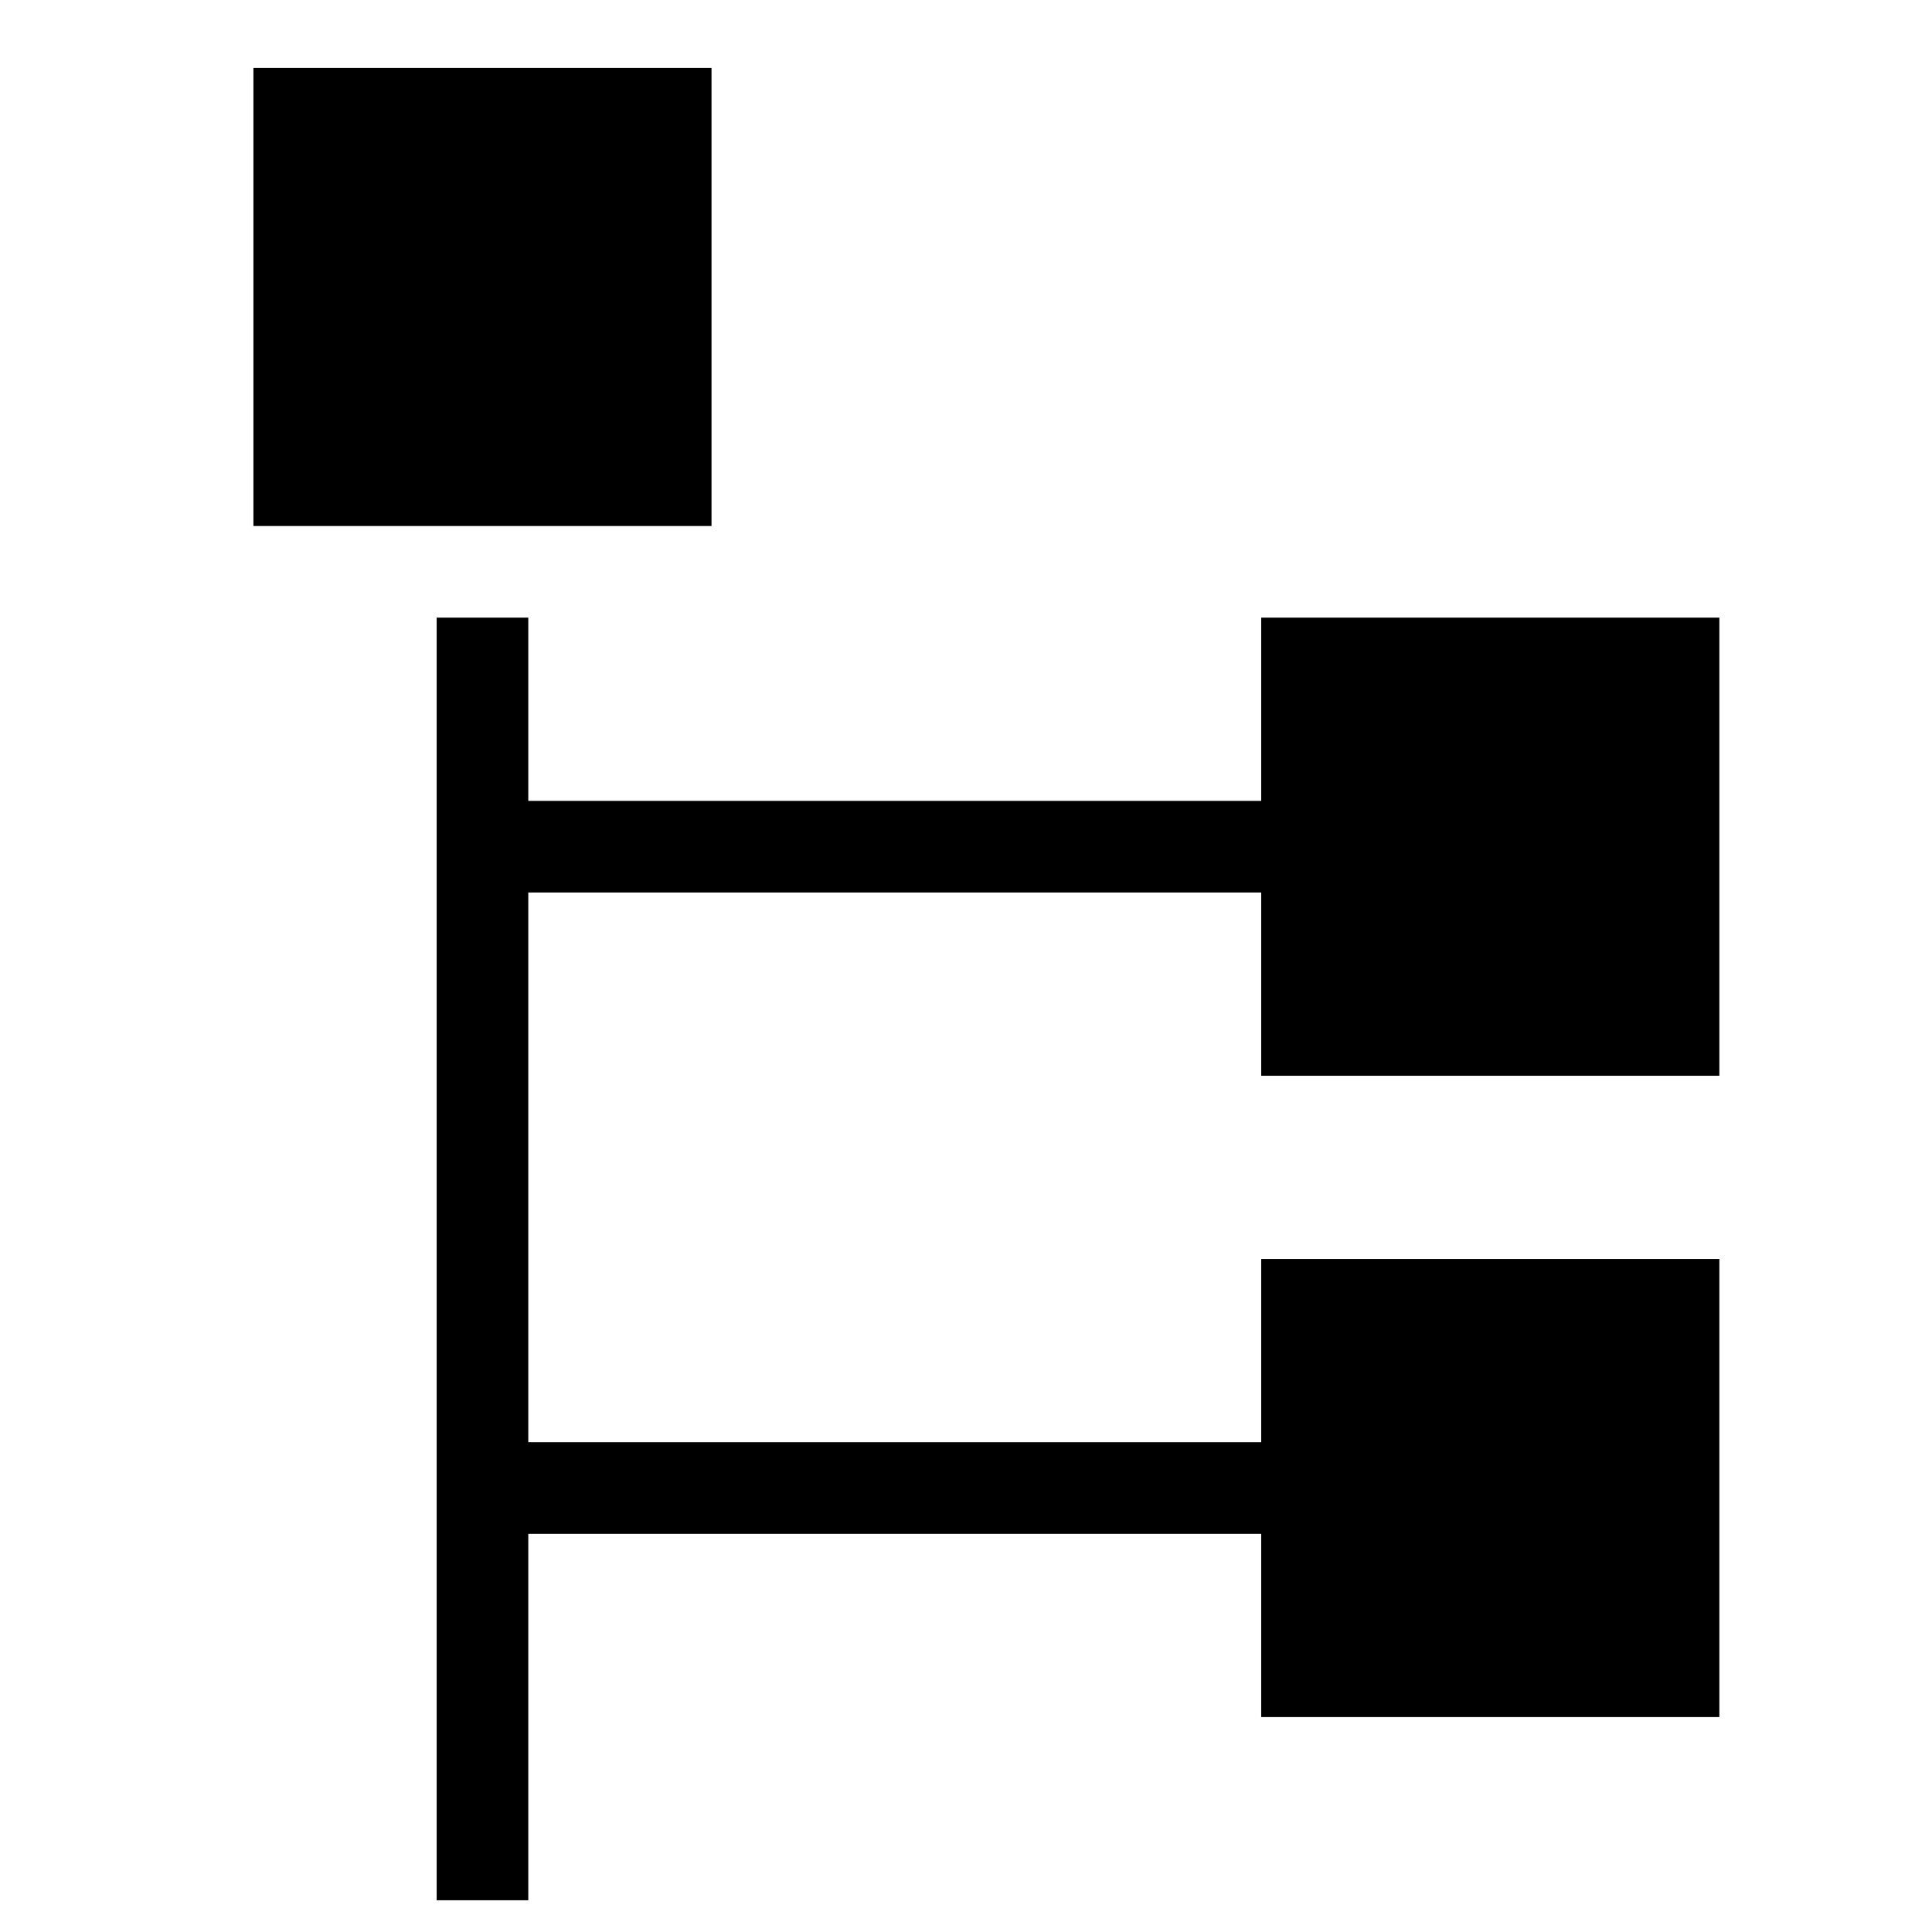
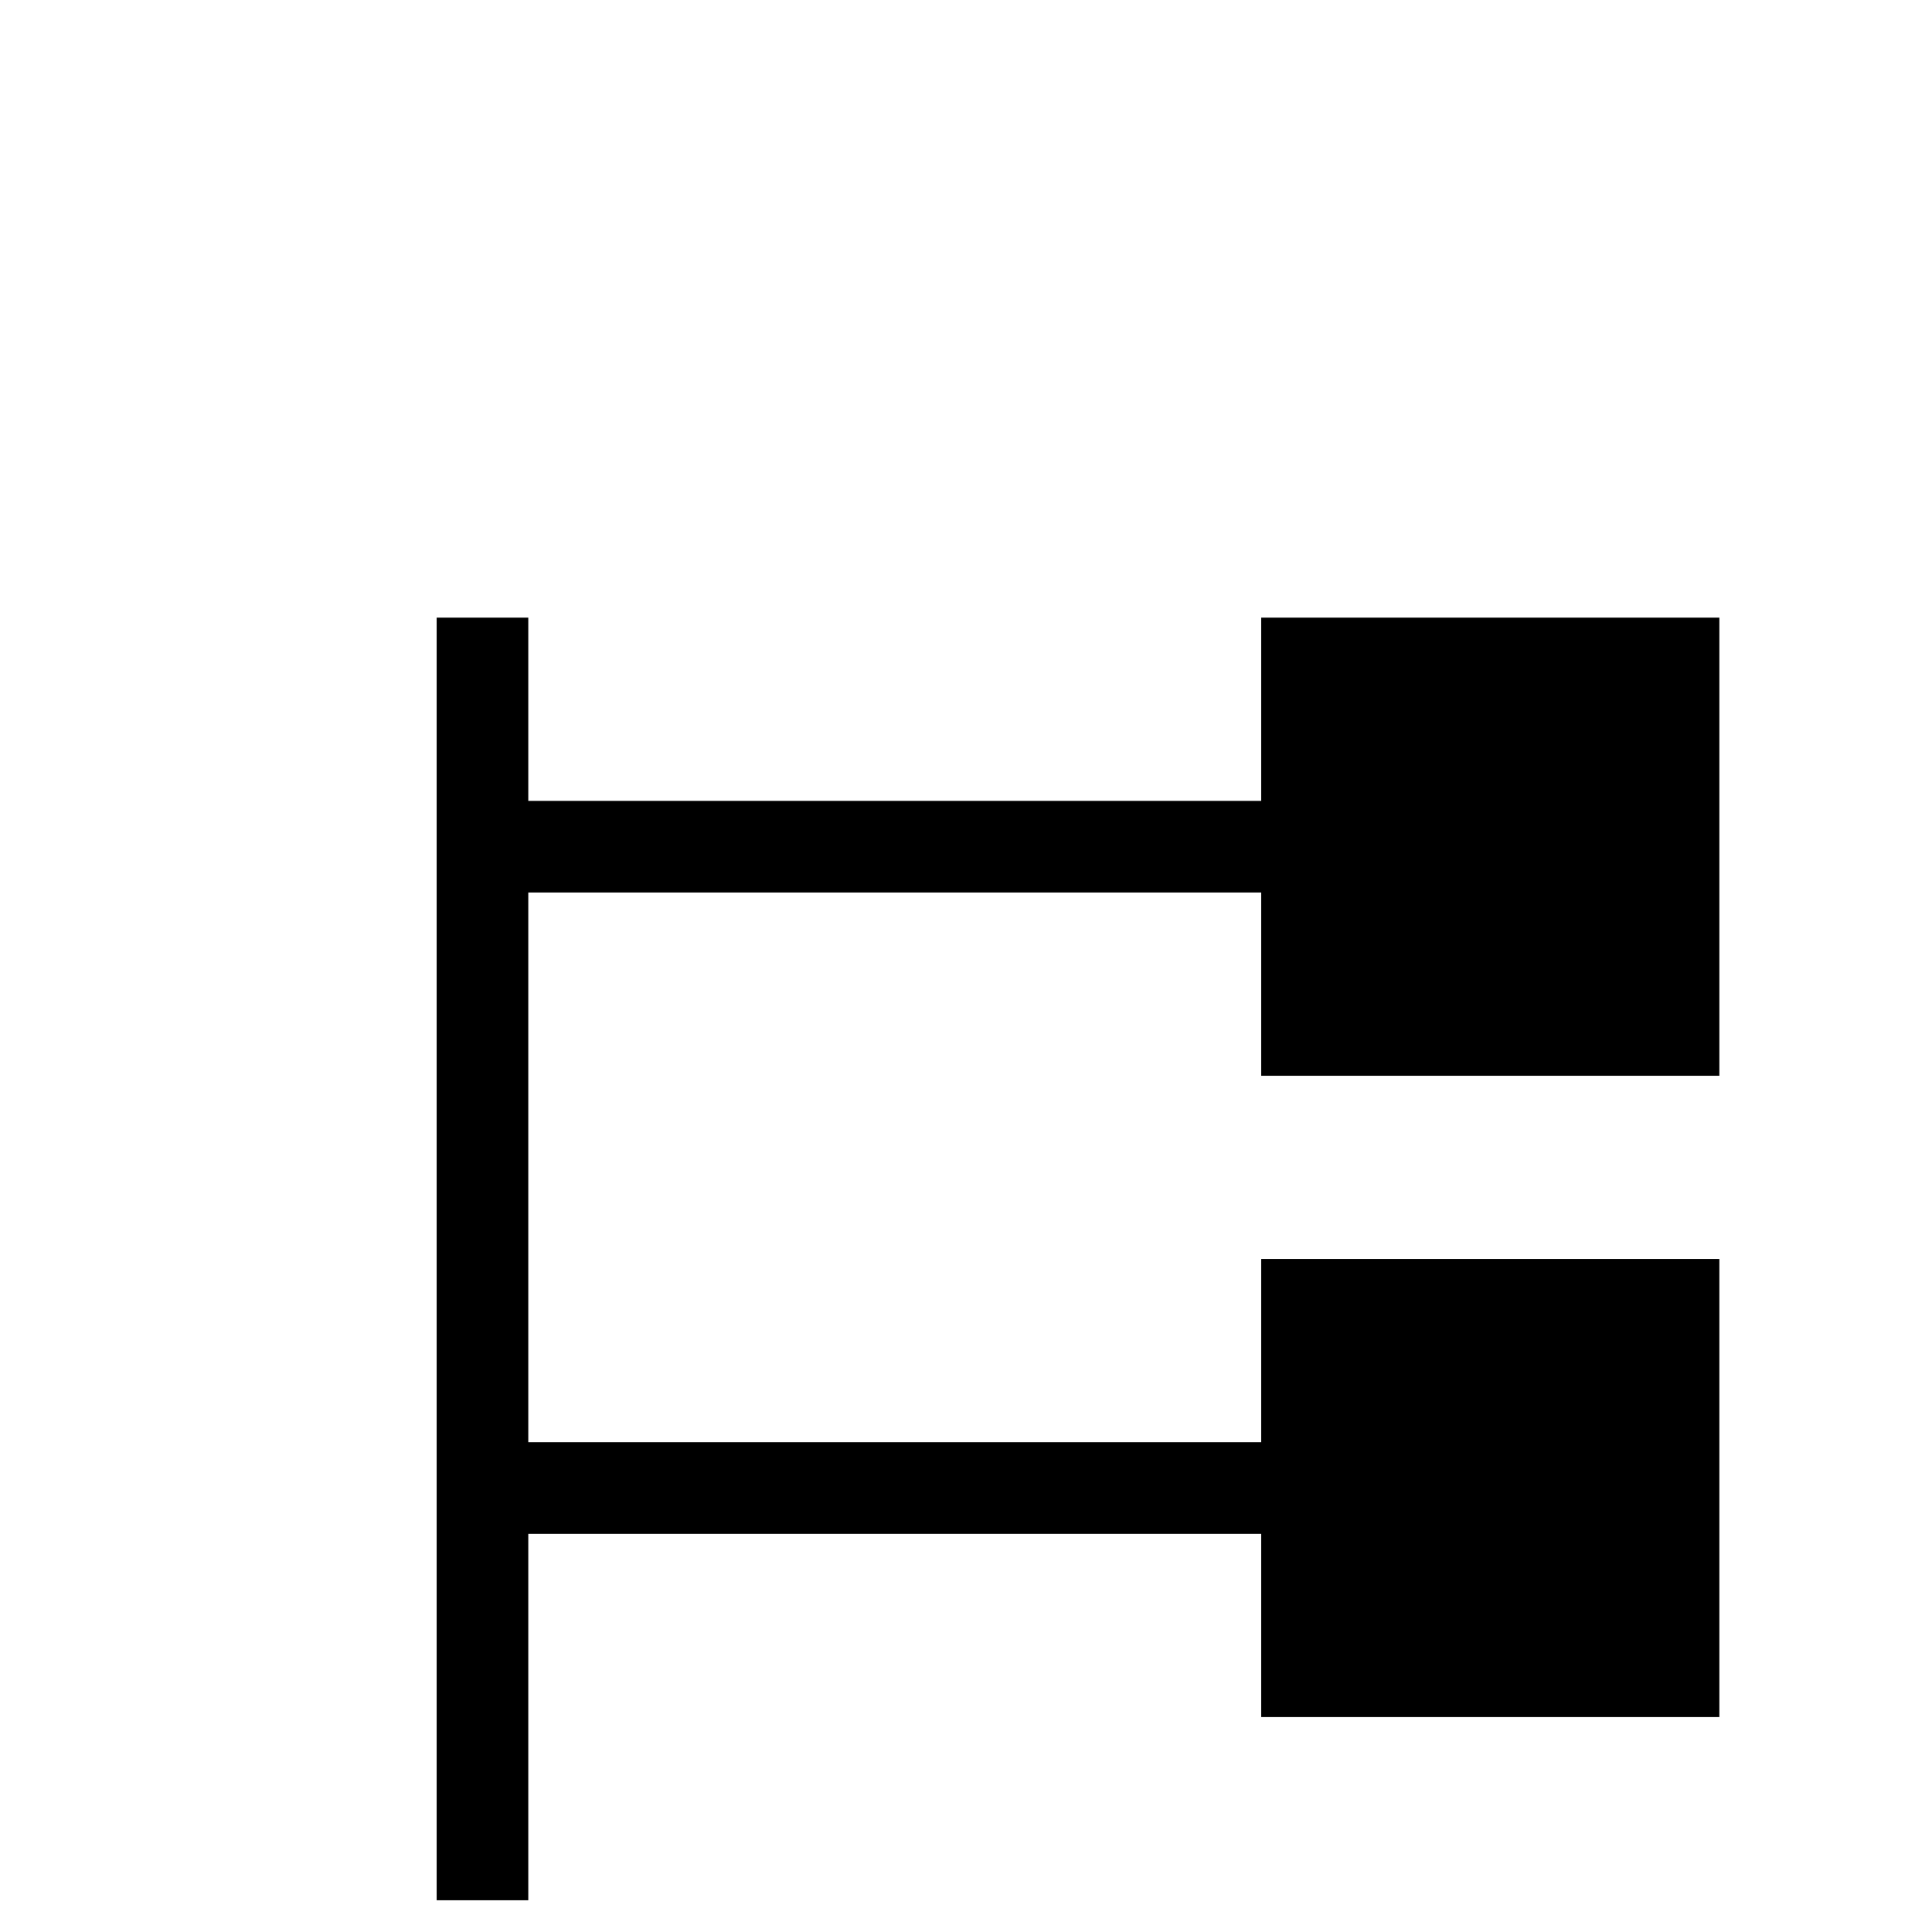
<svg xmlns="http://www.w3.org/2000/svg" version="1.1" x="0px" y="0px" width="64px" height="64px" viewBox="0 0 64 64" enable-background="new 0 0 64 64" xml:space="preserve">
  <g id="Layer_1" display="none">
    <path display="inline" fill="#222222" d="M31.389,33.375l5.148,5.148l5.926-5.729v0.021l4.227-4.087v-0.021l1.375-1.33   l14.66-14.176l-2.51-2.598l-2.509-2.597L43.045,22.138L31.389,33.375z M34.99,40.146l-5.132-5.132l-2.75,7.86l7.792-2.642   L34.99,40.146z M34.846,15.601v4.975H13.119v-4.975H34.846z M39.072,11.352H8.893v13.472h25.386l4.794-4.615V11.352z M41.031,7.5   c0.99,0.088,1.432,0.836,1.432,1.563v7.865c0.327-0.314,0.657-0.629,0.99-0.942l3.236-3.138V8.556c0-0.066-0.066-0.374-0.089-0.55   c-0.176-0.969-0.572-1.981-1.409-2.884c-0.857-0.969-1.893-1.453-2.773-1.695c-0.439-0.11-0.836-0.132-1.276-0.176H6.801   C6.603,3.273,6.383,3.273,6.229,3.295c-0.286,0.044-0.573,0.11-0.836,0.176C5.194,3.537,4.974,3.625,4.82,3.669   C4.622,3.735,4.424,3.867,4.226,3.955C2.707,4.704,1.65,6.443,1.408,7.676C1.364,7.962,1.32,8.27,1.276,8.556v46.887   c0,0.045,0.066,0.596,0.132,0.881c0.066,0.287,0.176,0.551,0.264,0.837c0.066,0.132,0.154,0.308,0.198,0.44   c0.705,1.585,2.642,2.817,3.962,3.016c0.308,0.044,0.617,0.11,0.925,0.132h34.428c0.066,0,0.572-0.065,0.836-0.11   c0.265-0.043,0.661-0.154,0.947-0.264c0.727-0.286,1.497-0.705,2.223-1.497c0.727-0.792,1.123-1.694,1.322-2.466   c0.064-0.33,0.131-0.66,0.176-0.99V34.519l-4.227,4.106v16.291c0.021,0.881-0.748,1.584-1.387,1.584H6.867   c-0.969-0.131-1.365-0.88-1.365-1.563V9.084c0.022-0.11,0.022-0.264,0.022-0.352C5.612,8.028,6.383,7.456,6.911,7.5H41.031z    M39.039,48.51H8.925v4.227h30.114V48.51z M23.982,39.617H8.925v4.227h15.057V39.617z M23.982,29.931H8.925v4.227h15.057V29.931z" />
  </g>
  <g id="Layer_2" display="none">
-     <path display="inline" fill="#222222" d="M22.434,32.6H3.373v-7.625h19.133v-7.625l11.438,11.437l-11.51,11.437V32.6z M60.627,2.03   v49.702L37.754,63.169V51.732H14.809v-15.32h3.812V47.85h19.133V13.467l15.249-7.625H18.621v15.249h-3.812V2.03H60.627z" />
-   </g>
+     </g>
  <g id="Layer_3">
    <g transform="translate(-510 -680)">
      <g>
-         <rect x="518.395" y="682.25" width="15.175" height="15.175" />
        <polygon points="566.956,715.636 566.956,700.46 551.779,700.46 551.779,706.53 527.5,706.53 527.5,700.46 524.465,700.46      524.465,742.949 527.5,742.949 527.5,730.811 551.779,730.811 551.779,736.88 566.956,736.88 566.956,721.704 551.779,721.704      551.779,727.775 527.5,727.775 527.5,709.565 551.779,709.565 551.779,715.636    " />
      </g>
    </g>
  </g>
</svg>